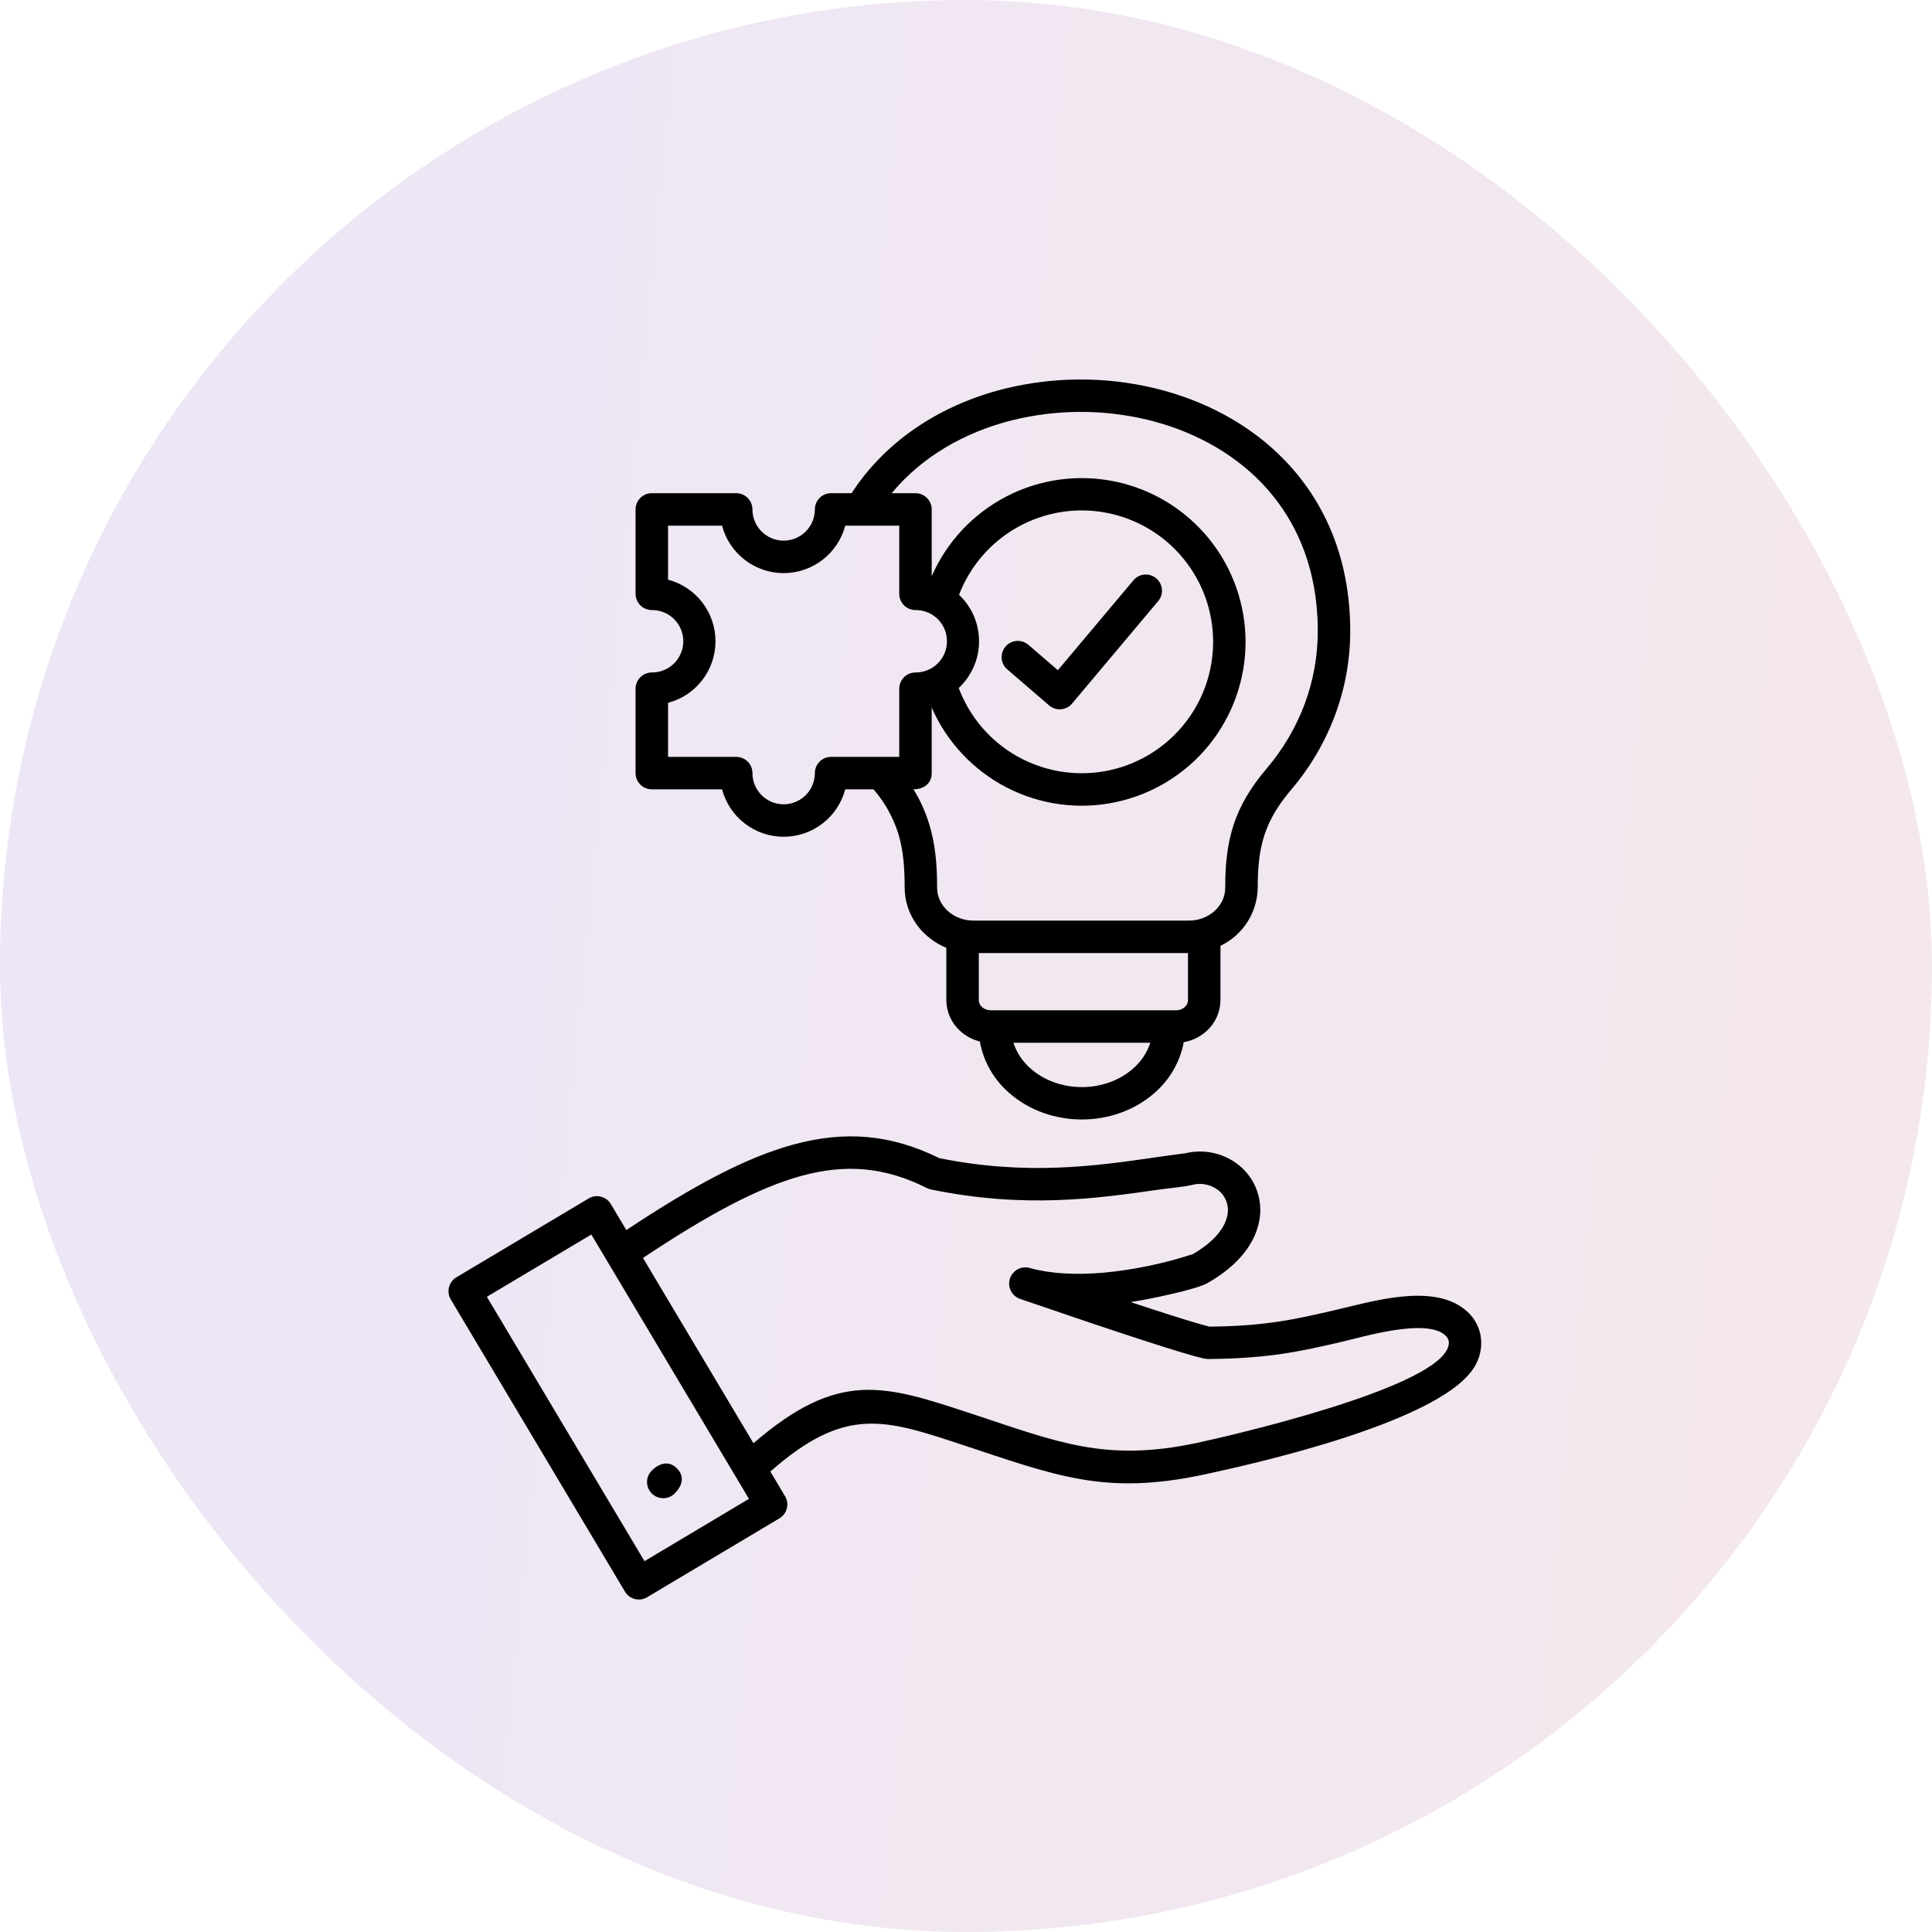
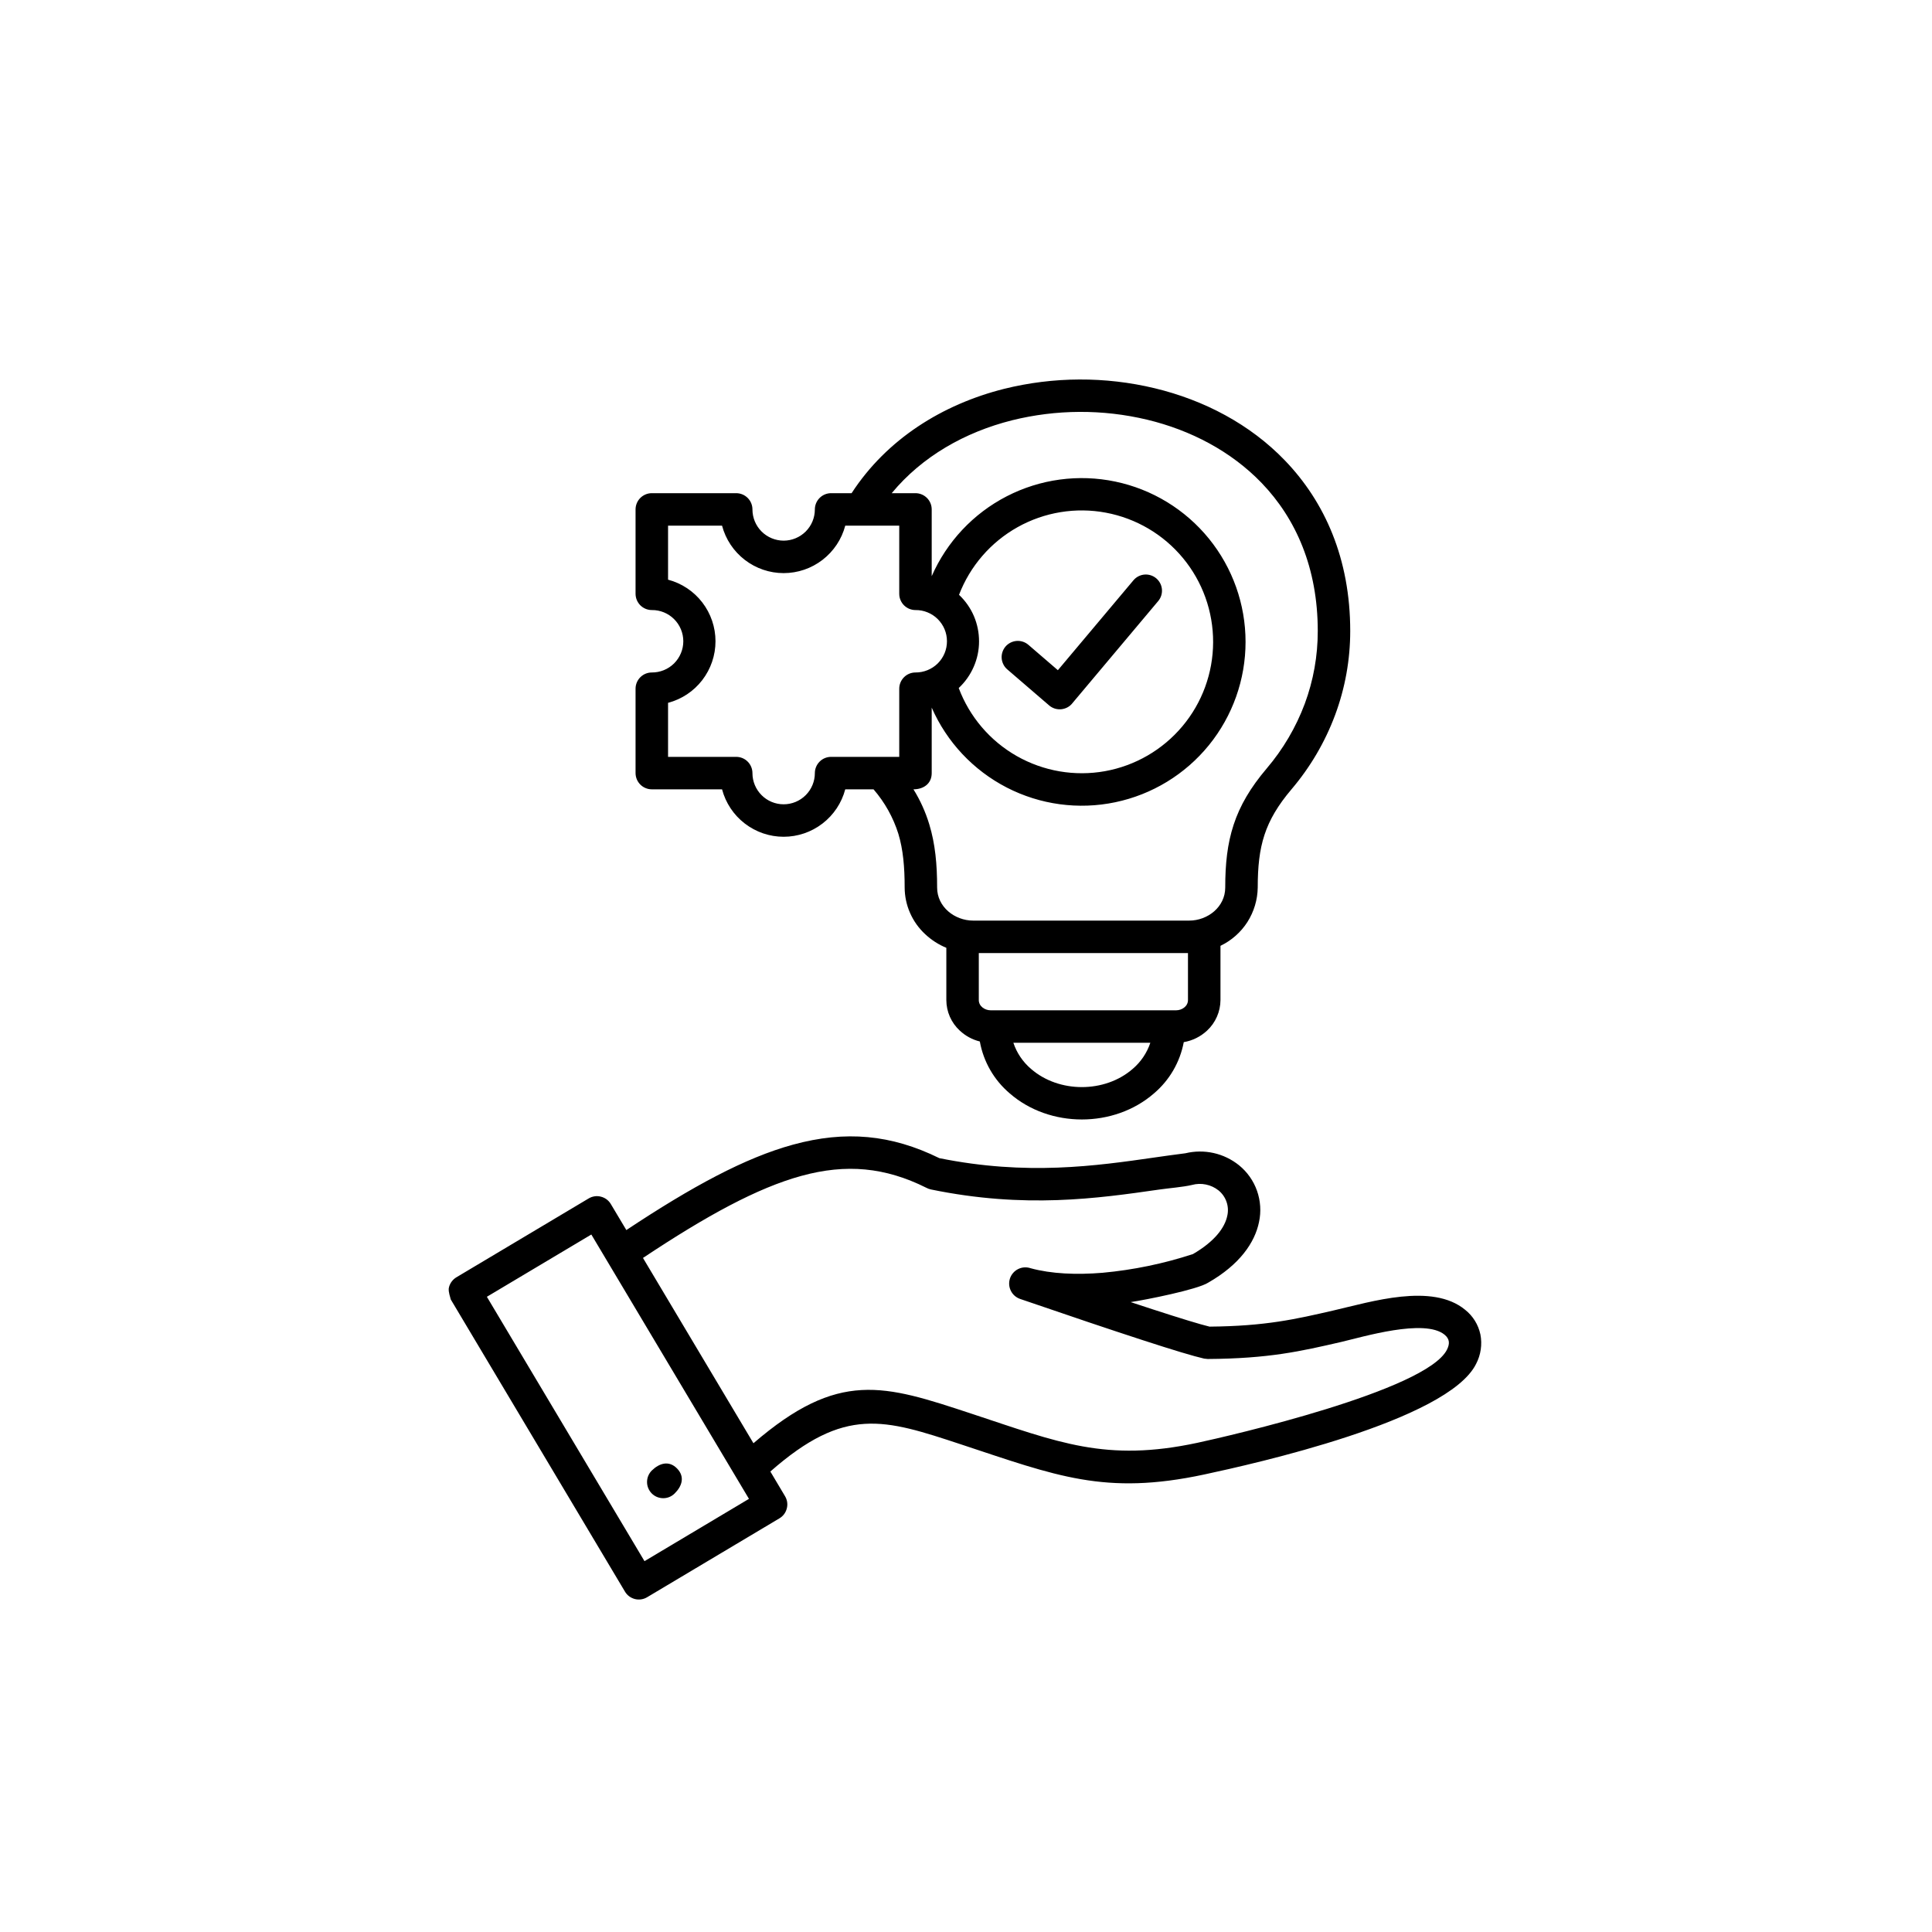
<svg xmlns="http://www.w3.org/2000/svg" width="56" height="56" viewBox="0 0 56 56" fill="none">
-   <rect opacity="0.12" y="0" width="56" height="56" rx="28" fill="url(#paint0_linear_21_423)" />
-   <path fill-rule="evenodd" clip-rule="evenodd" d="M18.637 36.462L21.839 41.833C24.309 39.705 25.615 40.136 28.155 40.975C30.689 41.812 32.05 42.389 34.709 41.82C35.613 41.626 41.352 40.308 41.942 39.119C42.025 38.952 42.023 38.812 41.873 38.688C41.292 38.209 39.498 38.753 38.868 38.899C37.703 39.167 36.779 39.38 35.007 39.391C34.998 39.391 34.902 39.38 34.902 39.38C34.606 39.313 34.012 39.135 33.122 38.845C32.217 38.551 31.033 38.153 29.571 37.651C29.453 37.611 29.355 37.526 29.3 37.414C29.244 37.302 29.236 37.173 29.275 37.055C29.315 36.937 29.401 36.839 29.512 36.784C29.624 36.728 29.753 36.72 29.872 36.76C30.472 36.924 31.198 36.955 31.959 36.892C32.85 36.81 33.728 36.628 34.578 36.35C35.207 35.984 35.504 35.586 35.575 35.233C35.604 35.1 35.596 34.961 35.55 34.832C35.505 34.703 35.425 34.59 35.319 34.504C35.212 34.419 35.087 34.361 34.954 34.334C34.821 34.306 34.683 34.31 34.552 34.346C34.284 34.409 33.884 34.439 33.601 34.48C31.812 34.737 29.71 35.039 26.983 34.477C26.936 34.467 26.89 34.45 26.848 34.427C25.659 33.834 24.531 33.726 23.23 34.083C21.949 34.434 20.485 35.233 18.637 36.462L18.637 36.462ZM18.115 46.134L13.066 37.666C13.035 37.614 13.014 37.555 13.005 37.494C12.996 37.433 12.999 37.371 13.014 37.311C13.029 37.252 13.056 37.195 13.093 37.146C13.13 37.096 13.176 37.055 13.229 37.023L17.062 34.738C17.115 34.706 17.174 34.685 17.234 34.676C17.295 34.667 17.358 34.67 17.417 34.686C17.477 34.701 17.533 34.727 17.583 34.764C17.632 34.801 17.674 34.847 17.705 34.9L18.155 35.654C20.062 34.389 21.597 33.559 22.983 33.179C24.508 32.761 25.833 32.884 27.228 33.57C29.765 34.082 31.764 33.795 33.468 33.55C33.741 33.511 34.005 33.473 34.36 33.428C34.628 33.363 34.908 33.361 35.178 33.421C35.447 33.481 35.699 33.603 35.914 33.776C36.153 33.97 36.333 34.226 36.435 34.515C36.537 34.805 36.558 35.117 36.494 35.418C36.373 36.017 35.931 36.657 35.021 37.178C34.703 37.382 33.199 37.678 32.773 37.742C33.003 37.819 33.216 37.889 33.413 37.952C34.232 38.218 34.781 38.386 35.059 38.453C36.682 38.439 37.557 38.237 38.658 37.983C39.748 37.732 41.514 37.177 42.468 37.965C42.694 38.144 42.85 38.397 42.91 38.679C42.967 38.97 42.922 39.272 42.785 39.534C41.967 41.182 36.321 42.435 34.904 42.739C32.023 43.356 30.616 42.778 27.861 41.868C25.623 41.129 24.489 40.754 22.329 42.653L22.754 43.367C22.786 43.42 22.807 43.478 22.816 43.539C22.825 43.6 22.822 43.663 22.806 43.722C22.791 43.782 22.765 43.838 22.728 43.888C22.691 43.937 22.645 43.979 22.592 44.01L18.758 46.296C18.705 46.328 18.646 46.349 18.585 46.358C18.525 46.367 18.462 46.364 18.403 46.349C18.343 46.333 18.287 46.307 18.237 46.27C18.188 46.233 18.146 46.187 18.115 46.134L18.115 46.134ZM14.112 37.588L17.14 35.783L21.709 43.445L18.681 45.251L14.113 37.589L14.112 37.588ZM19.551 43.293C19.507 43.336 19.455 43.37 19.398 43.393C19.34 43.416 19.279 43.427 19.217 43.426C19.156 43.425 19.095 43.412 19.038 43.388C18.982 43.364 18.93 43.328 18.887 43.284C18.845 43.24 18.811 43.188 18.788 43.13C18.765 43.073 18.754 43.012 18.755 42.95C18.756 42.889 18.768 42.828 18.793 42.771C18.817 42.715 18.852 42.663 18.897 42.62C19.11 42.413 19.39 42.323 19.626 42.566C19.862 42.809 19.764 43.086 19.551 43.293ZM28.371 27.625V28.988C28.371 29.168 28.546 29.284 28.714 29.284H34.092C34.259 29.284 34.434 29.168 34.434 28.988V27.625H28.371ZM33.343 30.225H29.373C29.471 30.519 29.648 30.781 29.884 30.982C30.692 31.686 32.024 31.686 32.832 30.982C33.068 30.781 33.245 30.519 33.343 30.225ZM29.197 19.403C29.15 19.363 29.111 19.314 29.084 19.259C29.056 19.204 29.039 19.144 29.034 19.083C29.029 19.021 29.037 18.959 29.056 18.901C29.075 18.842 29.105 18.788 29.145 18.741C29.185 18.694 29.234 18.656 29.289 18.628C29.344 18.6 29.404 18.583 29.466 18.578C29.527 18.573 29.589 18.581 29.648 18.6C29.706 18.619 29.76 18.649 29.807 18.689L30.663 19.426L32.856 16.817C32.936 16.723 33.05 16.665 33.173 16.654C33.297 16.644 33.419 16.683 33.514 16.763C33.608 16.842 33.668 16.956 33.679 17.079C33.69 17.203 33.652 17.325 33.573 17.42L31.095 20.369C31.056 20.421 31.008 20.465 30.952 20.497C30.896 20.529 30.834 20.549 30.77 20.557C30.706 20.564 30.641 20.558 30.579 20.54C30.518 20.521 30.46 20.49 30.411 20.448L29.197 19.403ZM20.929 15.237H19.364V16.802C19.758 16.906 20.107 17.138 20.355 17.46C20.604 17.783 20.739 18.18 20.739 18.587C20.739 18.995 20.604 19.391 20.355 19.714C20.107 20.037 19.758 20.268 19.364 20.372V21.938H21.339C21.464 21.938 21.584 21.987 21.672 22.076C21.76 22.164 21.81 22.284 21.81 22.409C21.81 22.648 21.905 22.878 22.075 23.048C22.244 23.218 22.474 23.313 22.714 23.313C22.954 23.313 23.184 23.218 23.354 23.048C23.524 22.878 23.619 22.648 23.619 22.409C23.619 22.284 23.669 22.164 23.757 22.076C23.845 21.987 23.965 21.938 24.09 21.938H26.065V19.962C26.065 19.838 26.115 19.718 26.203 19.63C26.291 19.541 26.411 19.492 26.536 19.492C26.655 19.493 26.774 19.47 26.884 19.425C26.995 19.38 27.096 19.314 27.181 19.23C27.265 19.146 27.333 19.046 27.379 18.935C27.425 18.825 27.448 18.707 27.448 18.587C27.448 18.468 27.425 18.349 27.379 18.239C27.333 18.129 27.265 18.029 27.181 17.945C27.096 17.86 26.995 17.794 26.884 17.749C26.774 17.704 26.655 17.681 26.536 17.683C26.474 17.683 26.413 17.67 26.355 17.647C26.298 17.623 26.247 17.588 26.203 17.545C26.159 17.501 26.125 17.449 26.101 17.392C26.077 17.335 26.065 17.274 26.065 17.212V15.237H24.5C24.396 15.631 24.164 15.979 23.841 16.228C23.518 16.477 23.122 16.612 22.714 16.612C22.307 16.612 21.911 16.477 21.588 16.228C21.265 15.979 21.033 15.631 20.929 15.237ZM18.893 14.295H21.339C21.464 14.295 21.584 14.345 21.672 14.433C21.76 14.521 21.81 14.641 21.81 14.766C21.81 15.006 21.905 15.236 22.075 15.406C22.244 15.575 22.475 15.671 22.715 15.671C22.954 15.671 23.184 15.575 23.354 15.406C23.524 15.236 23.619 15.006 23.619 14.766C23.619 14.641 23.669 14.521 23.757 14.433C23.845 14.345 23.965 14.295 24.09 14.295H24.684C25.702 12.728 27.316 11.721 29.104 11.271C30.536 10.916 32.033 10.909 33.468 11.253C34.903 11.598 36.235 12.297 37.247 13.35C38.401 14.55 39.137 16.198 39.137 18.29C39.137 19.121 38.989 19.945 38.699 20.724C38.406 21.511 37.977 22.24 37.434 22.879C37.042 23.341 36.797 23.757 36.652 24.198C36.505 24.642 36.456 25.129 36.456 25.726C36.451 26.08 36.347 26.426 36.157 26.725C35.966 27.023 35.695 27.262 35.376 27.415V28.988C35.375 29.154 35.34 29.318 35.273 29.47C35.207 29.622 35.109 29.759 34.988 29.872C34.8 30.047 34.566 30.164 34.312 30.207C34.203 30.786 33.899 31.31 33.45 31.691C32.292 32.701 30.424 32.701 29.266 31.691C28.812 31.305 28.506 30.774 28.401 30.188C28.182 30.134 27.982 30.025 27.818 29.871C27.696 29.759 27.599 29.622 27.532 29.47C27.465 29.318 27.431 29.154 27.43 28.988V27.473C27.203 27.379 26.995 27.245 26.816 27.077C26.63 26.905 26.481 26.696 26.379 26.463C26.276 26.231 26.223 25.98 26.222 25.726C26.222 25.131 26.178 24.626 26.039 24.167C25.89 23.693 25.645 23.255 25.32 22.879H24.5C24.396 23.273 24.164 23.622 23.841 23.87C23.518 24.119 23.122 24.254 22.714 24.254C22.307 24.254 21.911 24.119 21.588 23.87C21.265 23.622 21.033 23.273 20.929 22.879H18.893C18.831 22.879 18.77 22.867 18.713 22.843C18.656 22.82 18.604 22.785 18.56 22.741C18.517 22.698 18.482 22.646 18.458 22.589C18.435 22.532 18.422 22.47 18.422 22.409V19.962C18.422 19.837 18.472 19.718 18.56 19.63C18.649 19.541 18.768 19.492 18.893 19.492C19.013 19.493 19.131 19.47 19.242 19.425C19.352 19.38 19.453 19.314 19.538 19.23C19.623 19.145 19.69 19.045 19.736 18.935C19.782 18.825 19.806 18.707 19.806 18.587C19.806 18.468 19.782 18.349 19.736 18.239C19.69 18.129 19.623 18.029 19.538 17.945C19.453 17.86 19.352 17.794 19.242 17.749C19.131 17.704 19.013 17.681 18.893 17.683C18.831 17.683 18.77 17.67 18.713 17.647C18.656 17.623 18.604 17.588 18.56 17.545C18.517 17.501 18.482 17.449 18.458 17.392C18.435 17.335 18.422 17.274 18.422 17.212V14.766C18.422 14.641 18.472 14.521 18.56 14.433C18.649 14.345 18.768 14.295 18.893 14.295V14.295ZM27.789 19.943C28.102 20.777 28.698 21.475 29.472 21.915C30.247 22.355 31.151 22.51 32.028 22.353C32.905 22.195 33.699 21.735 34.272 21.052C34.845 20.37 35.16 19.508 35.163 18.617C35.166 17.726 34.857 16.862 34.289 16.176C33.721 15.489 32.93 15.024 32.054 14.86C31.178 14.696 30.273 14.845 29.495 15.28C28.718 15.715 28.117 16.409 27.798 17.241C27.982 17.415 28.129 17.624 28.229 17.857C28.328 18.09 28.379 18.34 28.378 18.594C28.378 18.847 28.325 19.097 28.223 19.329C28.122 19.561 27.974 19.77 27.789 19.943ZM27.006 16.701C27.444 15.702 28.212 14.884 29.181 14.385C30.15 13.886 31.261 13.735 32.328 13.959C33.395 14.182 34.353 14.766 35.041 15.613C35.728 16.459 36.103 17.516 36.103 18.606C36.103 19.696 35.728 20.753 35.041 21.599C34.353 22.446 33.395 23.03 32.328 23.253C31.261 23.477 30.15 23.326 29.181 22.827C28.212 22.327 27.444 21.51 27.006 20.511V22.409C27.006 22.72 26.764 22.879 26.477 22.879C26.674 23.196 26.828 23.538 26.936 23.895C27.109 24.465 27.163 25.052 27.163 25.726C27.163 26.287 27.671 26.684 28.208 26.684H34.469C35.007 26.684 35.514 26.287 35.514 25.726C35.514 25.034 35.576 24.457 35.758 23.904C35.941 23.347 36.242 22.833 36.717 22.273C37.191 21.716 37.564 21.082 37.82 20.397C38.07 19.723 38.197 19.009 38.196 18.29C38.196 16.462 37.563 15.033 36.571 14.001C35.686 13.082 34.516 12.469 33.251 12.165C31.962 11.857 30.618 11.864 29.332 12.183C27.97 12.526 26.727 13.23 25.847 14.295H26.536C26.66 14.295 26.78 14.345 26.868 14.433C26.957 14.521 27.006 14.641 27.006 14.766L27.006 16.701Z" fill="black" />
+   <path fill-rule="evenodd" clip-rule="evenodd" d="M18.637 36.462L21.839 41.833C24.309 39.705 25.615 40.136 28.155 40.975C30.689 41.812 32.05 42.389 34.709 41.82C35.613 41.626 41.352 40.308 41.942 39.119C42.025 38.952 42.023 38.812 41.873 38.688C41.292 38.209 39.498 38.753 38.868 38.899C37.703 39.167 36.779 39.38 35.007 39.391C34.998 39.391 34.902 39.38 34.902 39.38C34.606 39.313 34.012 39.135 33.122 38.845C32.217 38.551 31.033 38.153 29.571 37.651C29.453 37.611 29.355 37.526 29.3 37.414C29.244 37.302 29.236 37.173 29.275 37.055C29.315 36.937 29.401 36.839 29.512 36.784C29.624 36.728 29.753 36.72 29.872 36.76C30.472 36.924 31.198 36.955 31.959 36.892C32.85 36.81 33.728 36.628 34.578 36.35C35.207 35.984 35.504 35.586 35.575 35.233C35.604 35.1 35.596 34.961 35.55 34.832C35.505 34.703 35.425 34.59 35.319 34.504C35.212 34.419 35.087 34.361 34.954 34.334C34.821 34.306 34.683 34.31 34.552 34.346C34.284 34.409 33.884 34.439 33.601 34.48C31.812 34.737 29.71 35.039 26.983 34.477C26.936 34.467 26.89 34.45 26.848 34.427C25.659 33.834 24.531 33.726 23.23 34.083C21.949 34.434 20.485 35.233 18.637 36.462L18.637 36.462ZM18.115 46.134L13.066 37.666C12.996 37.433 12.999 37.371 13.014 37.311C13.029 37.252 13.056 37.195 13.093 37.146C13.13 37.096 13.176 37.055 13.229 37.023L17.062 34.738C17.115 34.706 17.174 34.685 17.234 34.676C17.295 34.667 17.358 34.67 17.417 34.686C17.477 34.701 17.533 34.727 17.583 34.764C17.632 34.801 17.674 34.847 17.705 34.9L18.155 35.654C20.062 34.389 21.597 33.559 22.983 33.179C24.508 32.761 25.833 32.884 27.228 33.57C29.765 34.082 31.764 33.795 33.468 33.55C33.741 33.511 34.005 33.473 34.36 33.428C34.628 33.363 34.908 33.361 35.178 33.421C35.447 33.481 35.699 33.603 35.914 33.776C36.153 33.97 36.333 34.226 36.435 34.515C36.537 34.805 36.558 35.117 36.494 35.418C36.373 36.017 35.931 36.657 35.021 37.178C34.703 37.382 33.199 37.678 32.773 37.742C33.003 37.819 33.216 37.889 33.413 37.952C34.232 38.218 34.781 38.386 35.059 38.453C36.682 38.439 37.557 38.237 38.658 37.983C39.748 37.732 41.514 37.177 42.468 37.965C42.694 38.144 42.85 38.397 42.91 38.679C42.967 38.97 42.922 39.272 42.785 39.534C41.967 41.182 36.321 42.435 34.904 42.739C32.023 43.356 30.616 42.778 27.861 41.868C25.623 41.129 24.489 40.754 22.329 42.653L22.754 43.367C22.786 43.42 22.807 43.478 22.816 43.539C22.825 43.6 22.822 43.663 22.806 43.722C22.791 43.782 22.765 43.838 22.728 43.888C22.691 43.937 22.645 43.979 22.592 44.01L18.758 46.296C18.705 46.328 18.646 46.349 18.585 46.358C18.525 46.367 18.462 46.364 18.403 46.349C18.343 46.333 18.287 46.307 18.237 46.27C18.188 46.233 18.146 46.187 18.115 46.134L18.115 46.134ZM14.112 37.588L17.14 35.783L21.709 43.445L18.681 45.251L14.113 37.589L14.112 37.588ZM19.551 43.293C19.507 43.336 19.455 43.37 19.398 43.393C19.34 43.416 19.279 43.427 19.217 43.426C19.156 43.425 19.095 43.412 19.038 43.388C18.982 43.364 18.93 43.328 18.887 43.284C18.845 43.24 18.811 43.188 18.788 43.13C18.765 43.073 18.754 43.012 18.755 42.95C18.756 42.889 18.768 42.828 18.793 42.771C18.817 42.715 18.852 42.663 18.897 42.62C19.11 42.413 19.39 42.323 19.626 42.566C19.862 42.809 19.764 43.086 19.551 43.293ZM28.371 27.625V28.988C28.371 29.168 28.546 29.284 28.714 29.284H34.092C34.259 29.284 34.434 29.168 34.434 28.988V27.625H28.371ZM33.343 30.225H29.373C29.471 30.519 29.648 30.781 29.884 30.982C30.692 31.686 32.024 31.686 32.832 30.982C33.068 30.781 33.245 30.519 33.343 30.225ZM29.197 19.403C29.15 19.363 29.111 19.314 29.084 19.259C29.056 19.204 29.039 19.144 29.034 19.083C29.029 19.021 29.037 18.959 29.056 18.901C29.075 18.842 29.105 18.788 29.145 18.741C29.185 18.694 29.234 18.656 29.289 18.628C29.344 18.6 29.404 18.583 29.466 18.578C29.527 18.573 29.589 18.581 29.648 18.6C29.706 18.619 29.76 18.649 29.807 18.689L30.663 19.426L32.856 16.817C32.936 16.723 33.05 16.665 33.173 16.654C33.297 16.644 33.419 16.683 33.514 16.763C33.608 16.842 33.668 16.956 33.679 17.079C33.69 17.203 33.652 17.325 33.573 17.42L31.095 20.369C31.056 20.421 31.008 20.465 30.952 20.497C30.896 20.529 30.834 20.549 30.77 20.557C30.706 20.564 30.641 20.558 30.579 20.54C30.518 20.521 30.46 20.49 30.411 20.448L29.197 19.403ZM20.929 15.237H19.364V16.802C19.758 16.906 20.107 17.138 20.355 17.46C20.604 17.783 20.739 18.18 20.739 18.587C20.739 18.995 20.604 19.391 20.355 19.714C20.107 20.037 19.758 20.268 19.364 20.372V21.938H21.339C21.464 21.938 21.584 21.987 21.672 22.076C21.76 22.164 21.81 22.284 21.81 22.409C21.81 22.648 21.905 22.878 22.075 23.048C22.244 23.218 22.474 23.313 22.714 23.313C22.954 23.313 23.184 23.218 23.354 23.048C23.524 22.878 23.619 22.648 23.619 22.409C23.619 22.284 23.669 22.164 23.757 22.076C23.845 21.987 23.965 21.938 24.09 21.938H26.065V19.962C26.065 19.838 26.115 19.718 26.203 19.63C26.291 19.541 26.411 19.492 26.536 19.492C26.655 19.493 26.774 19.47 26.884 19.425C26.995 19.38 27.096 19.314 27.181 19.23C27.265 19.146 27.333 19.046 27.379 18.935C27.425 18.825 27.448 18.707 27.448 18.587C27.448 18.468 27.425 18.349 27.379 18.239C27.333 18.129 27.265 18.029 27.181 17.945C27.096 17.86 26.995 17.794 26.884 17.749C26.774 17.704 26.655 17.681 26.536 17.683C26.474 17.683 26.413 17.67 26.355 17.647C26.298 17.623 26.247 17.588 26.203 17.545C26.159 17.501 26.125 17.449 26.101 17.392C26.077 17.335 26.065 17.274 26.065 17.212V15.237H24.5C24.396 15.631 24.164 15.979 23.841 16.228C23.518 16.477 23.122 16.612 22.714 16.612C22.307 16.612 21.911 16.477 21.588 16.228C21.265 15.979 21.033 15.631 20.929 15.237ZM18.893 14.295H21.339C21.464 14.295 21.584 14.345 21.672 14.433C21.76 14.521 21.81 14.641 21.81 14.766C21.81 15.006 21.905 15.236 22.075 15.406C22.244 15.575 22.475 15.671 22.715 15.671C22.954 15.671 23.184 15.575 23.354 15.406C23.524 15.236 23.619 15.006 23.619 14.766C23.619 14.641 23.669 14.521 23.757 14.433C23.845 14.345 23.965 14.295 24.09 14.295H24.684C25.702 12.728 27.316 11.721 29.104 11.271C30.536 10.916 32.033 10.909 33.468 11.253C34.903 11.598 36.235 12.297 37.247 13.35C38.401 14.55 39.137 16.198 39.137 18.29C39.137 19.121 38.989 19.945 38.699 20.724C38.406 21.511 37.977 22.24 37.434 22.879C37.042 23.341 36.797 23.757 36.652 24.198C36.505 24.642 36.456 25.129 36.456 25.726C36.451 26.08 36.347 26.426 36.157 26.725C35.966 27.023 35.695 27.262 35.376 27.415V28.988C35.375 29.154 35.34 29.318 35.273 29.47C35.207 29.622 35.109 29.759 34.988 29.872C34.8 30.047 34.566 30.164 34.312 30.207C34.203 30.786 33.899 31.31 33.45 31.691C32.292 32.701 30.424 32.701 29.266 31.691C28.812 31.305 28.506 30.774 28.401 30.188C28.182 30.134 27.982 30.025 27.818 29.871C27.696 29.759 27.599 29.622 27.532 29.47C27.465 29.318 27.431 29.154 27.43 28.988V27.473C27.203 27.379 26.995 27.245 26.816 27.077C26.63 26.905 26.481 26.696 26.379 26.463C26.276 26.231 26.223 25.98 26.222 25.726C26.222 25.131 26.178 24.626 26.039 24.167C25.89 23.693 25.645 23.255 25.32 22.879H24.5C24.396 23.273 24.164 23.622 23.841 23.87C23.518 24.119 23.122 24.254 22.714 24.254C22.307 24.254 21.911 24.119 21.588 23.87C21.265 23.622 21.033 23.273 20.929 22.879H18.893C18.831 22.879 18.77 22.867 18.713 22.843C18.656 22.82 18.604 22.785 18.56 22.741C18.517 22.698 18.482 22.646 18.458 22.589C18.435 22.532 18.422 22.47 18.422 22.409V19.962C18.422 19.837 18.472 19.718 18.56 19.63C18.649 19.541 18.768 19.492 18.893 19.492C19.013 19.493 19.131 19.47 19.242 19.425C19.352 19.38 19.453 19.314 19.538 19.23C19.623 19.145 19.69 19.045 19.736 18.935C19.782 18.825 19.806 18.707 19.806 18.587C19.806 18.468 19.782 18.349 19.736 18.239C19.69 18.129 19.623 18.029 19.538 17.945C19.453 17.86 19.352 17.794 19.242 17.749C19.131 17.704 19.013 17.681 18.893 17.683C18.831 17.683 18.77 17.67 18.713 17.647C18.656 17.623 18.604 17.588 18.56 17.545C18.517 17.501 18.482 17.449 18.458 17.392C18.435 17.335 18.422 17.274 18.422 17.212V14.766C18.422 14.641 18.472 14.521 18.56 14.433C18.649 14.345 18.768 14.295 18.893 14.295V14.295ZM27.789 19.943C28.102 20.777 28.698 21.475 29.472 21.915C30.247 22.355 31.151 22.51 32.028 22.353C32.905 22.195 33.699 21.735 34.272 21.052C34.845 20.37 35.16 19.508 35.163 18.617C35.166 17.726 34.857 16.862 34.289 16.176C33.721 15.489 32.93 15.024 32.054 14.86C31.178 14.696 30.273 14.845 29.495 15.28C28.718 15.715 28.117 16.409 27.798 17.241C27.982 17.415 28.129 17.624 28.229 17.857C28.328 18.09 28.379 18.34 28.378 18.594C28.378 18.847 28.325 19.097 28.223 19.329C28.122 19.561 27.974 19.77 27.789 19.943ZM27.006 16.701C27.444 15.702 28.212 14.884 29.181 14.385C30.15 13.886 31.261 13.735 32.328 13.959C33.395 14.182 34.353 14.766 35.041 15.613C35.728 16.459 36.103 17.516 36.103 18.606C36.103 19.696 35.728 20.753 35.041 21.599C34.353 22.446 33.395 23.03 32.328 23.253C31.261 23.477 30.15 23.326 29.181 22.827C28.212 22.327 27.444 21.51 27.006 20.511V22.409C27.006 22.72 26.764 22.879 26.477 22.879C26.674 23.196 26.828 23.538 26.936 23.895C27.109 24.465 27.163 25.052 27.163 25.726C27.163 26.287 27.671 26.684 28.208 26.684H34.469C35.007 26.684 35.514 26.287 35.514 25.726C35.514 25.034 35.576 24.457 35.758 23.904C35.941 23.347 36.242 22.833 36.717 22.273C37.191 21.716 37.564 21.082 37.82 20.397C38.07 19.723 38.197 19.009 38.196 18.29C38.196 16.462 37.563 15.033 36.571 14.001C35.686 13.082 34.516 12.469 33.251 12.165C31.962 11.857 30.618 11.864 29.332 12.183C27.97 12.526 26.727 13.23 25.847 14.295H26.536C26.66 14.295 26.78 14.345 26.868 14.433C26.957 14.521 27.006 14.641 27.006 14.766L27.006 16.701Z" fill="black" />
  <defs>
    <linearGradient id="paint0_linear_21_423" x1="-22.759" y1="-22.927" x2="114.347" y2="-9.387" gradientUnits="userSpaceOnUse">
      <stop stop-color="#4127DE" />
      <stop offset="1" stop-color="#EE5622" />
    </linearGradient>
  </defs>
</svg>